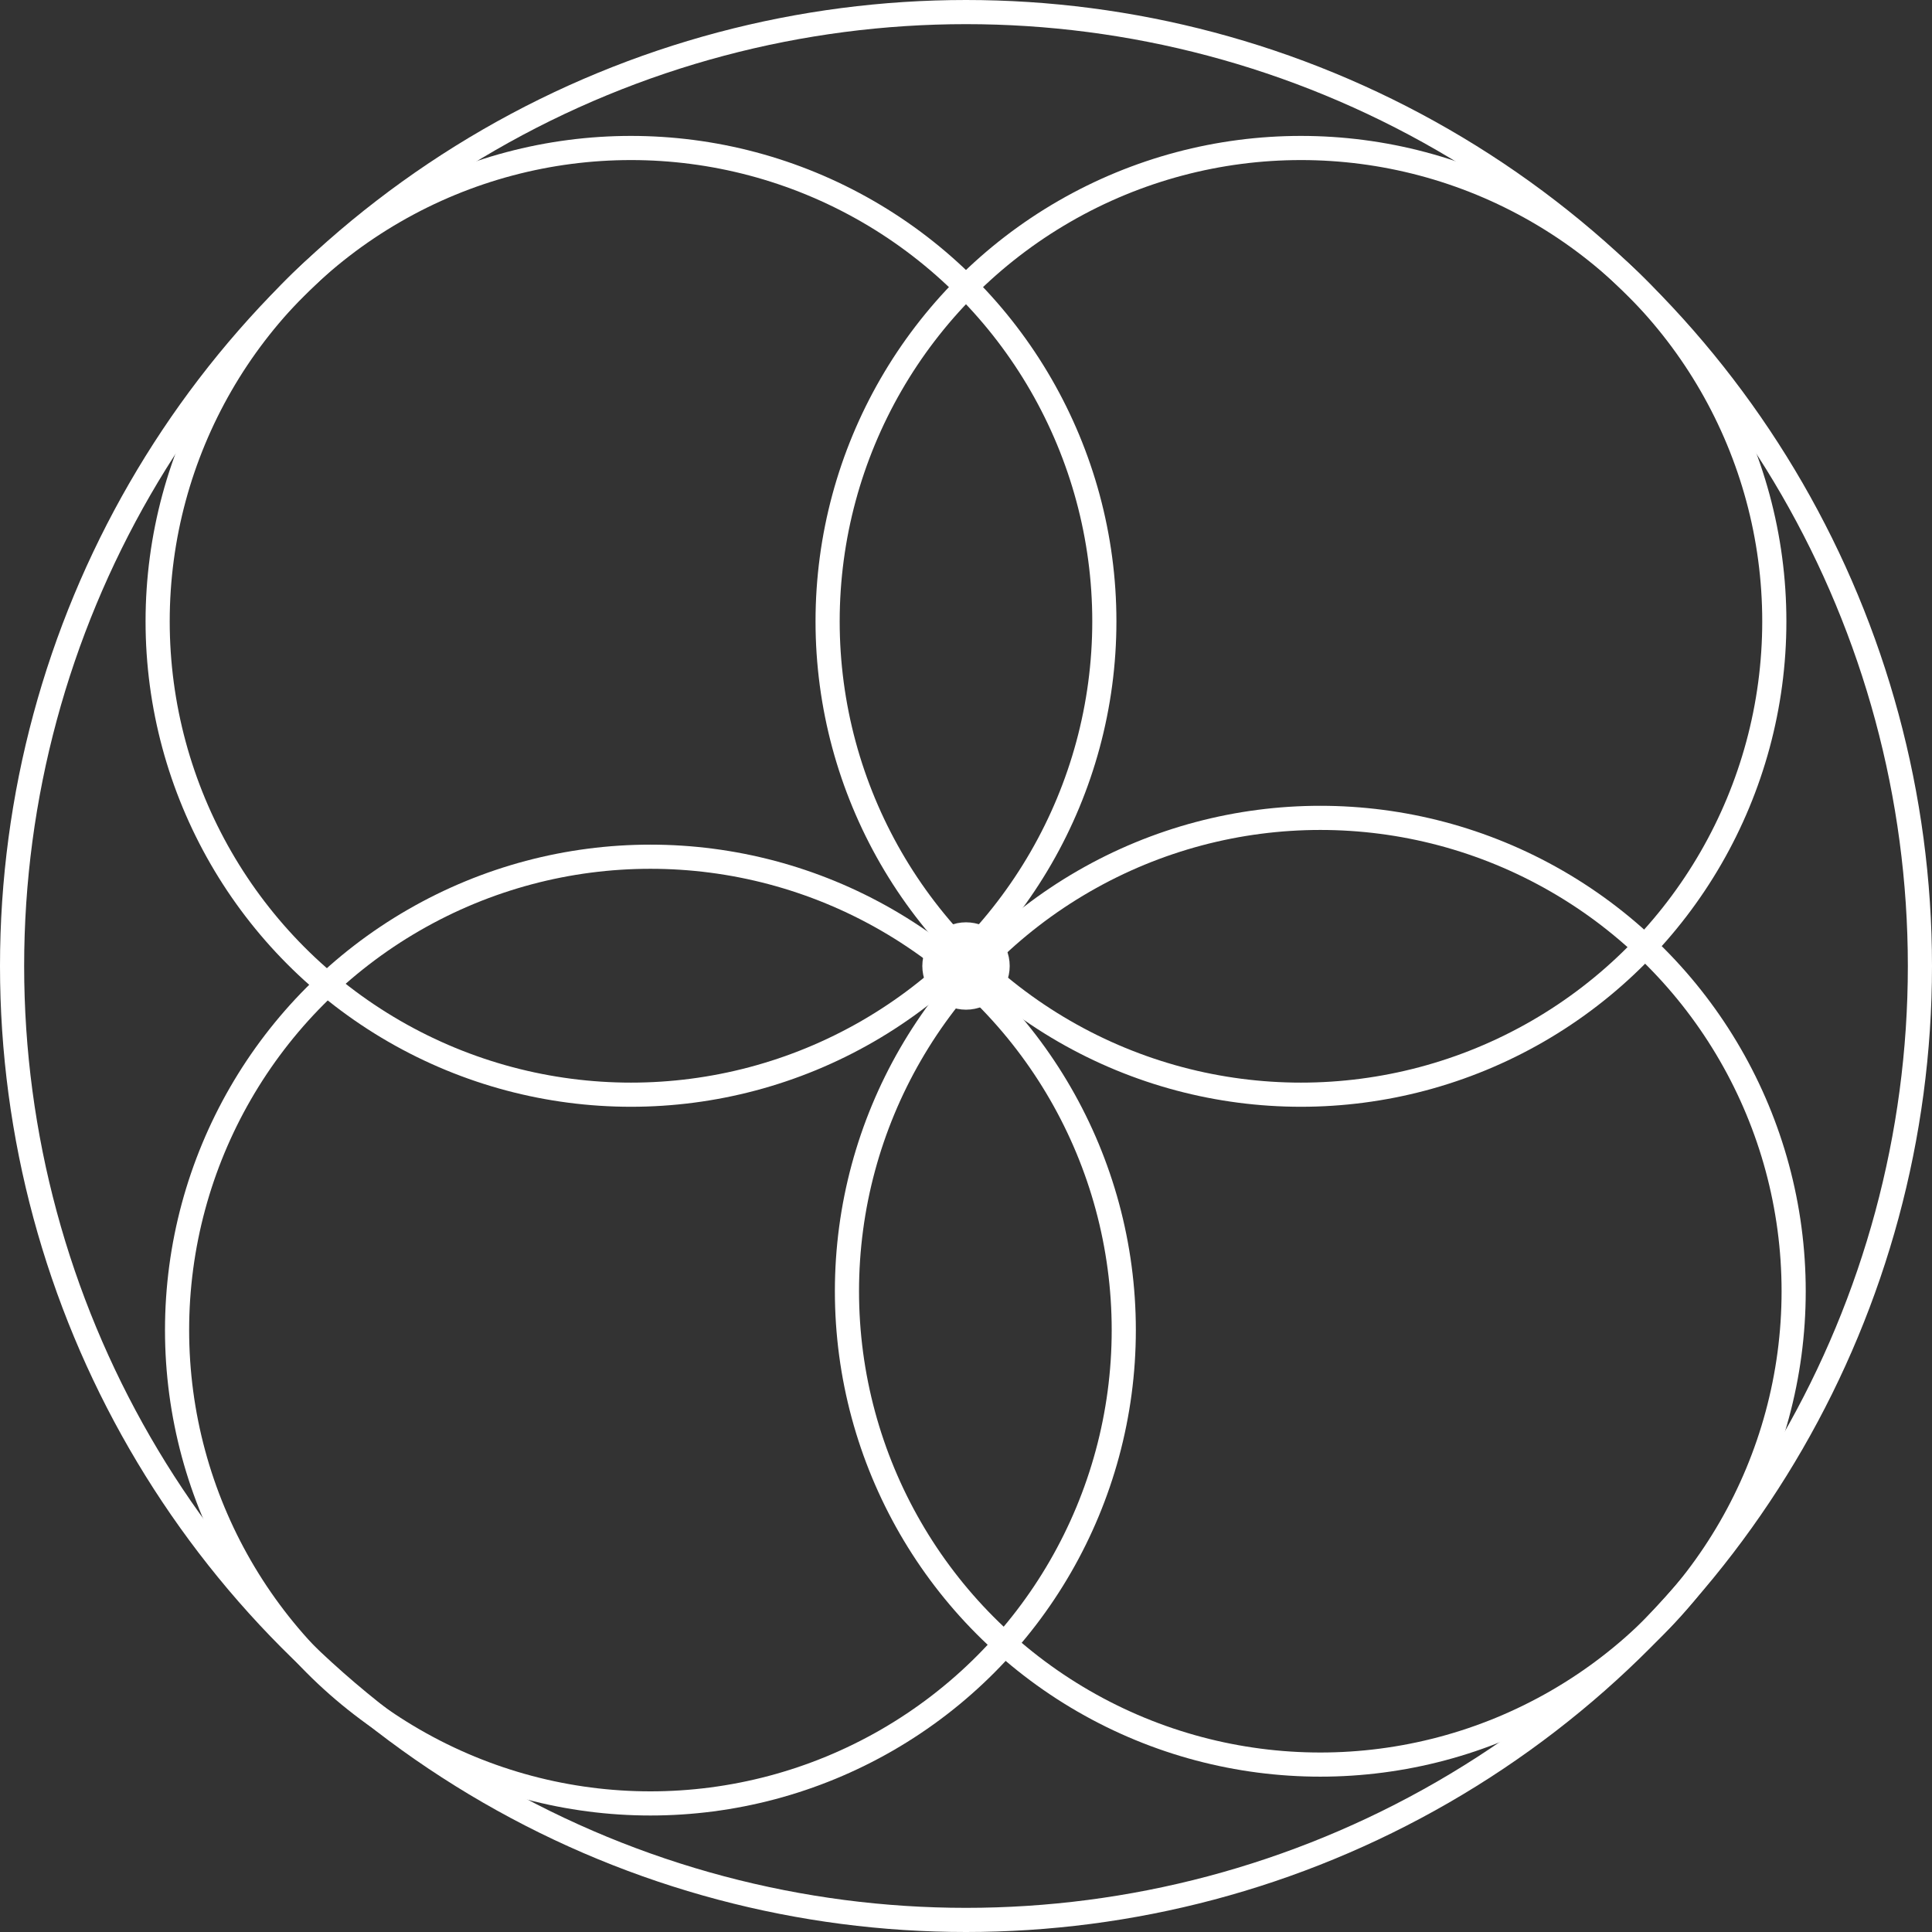
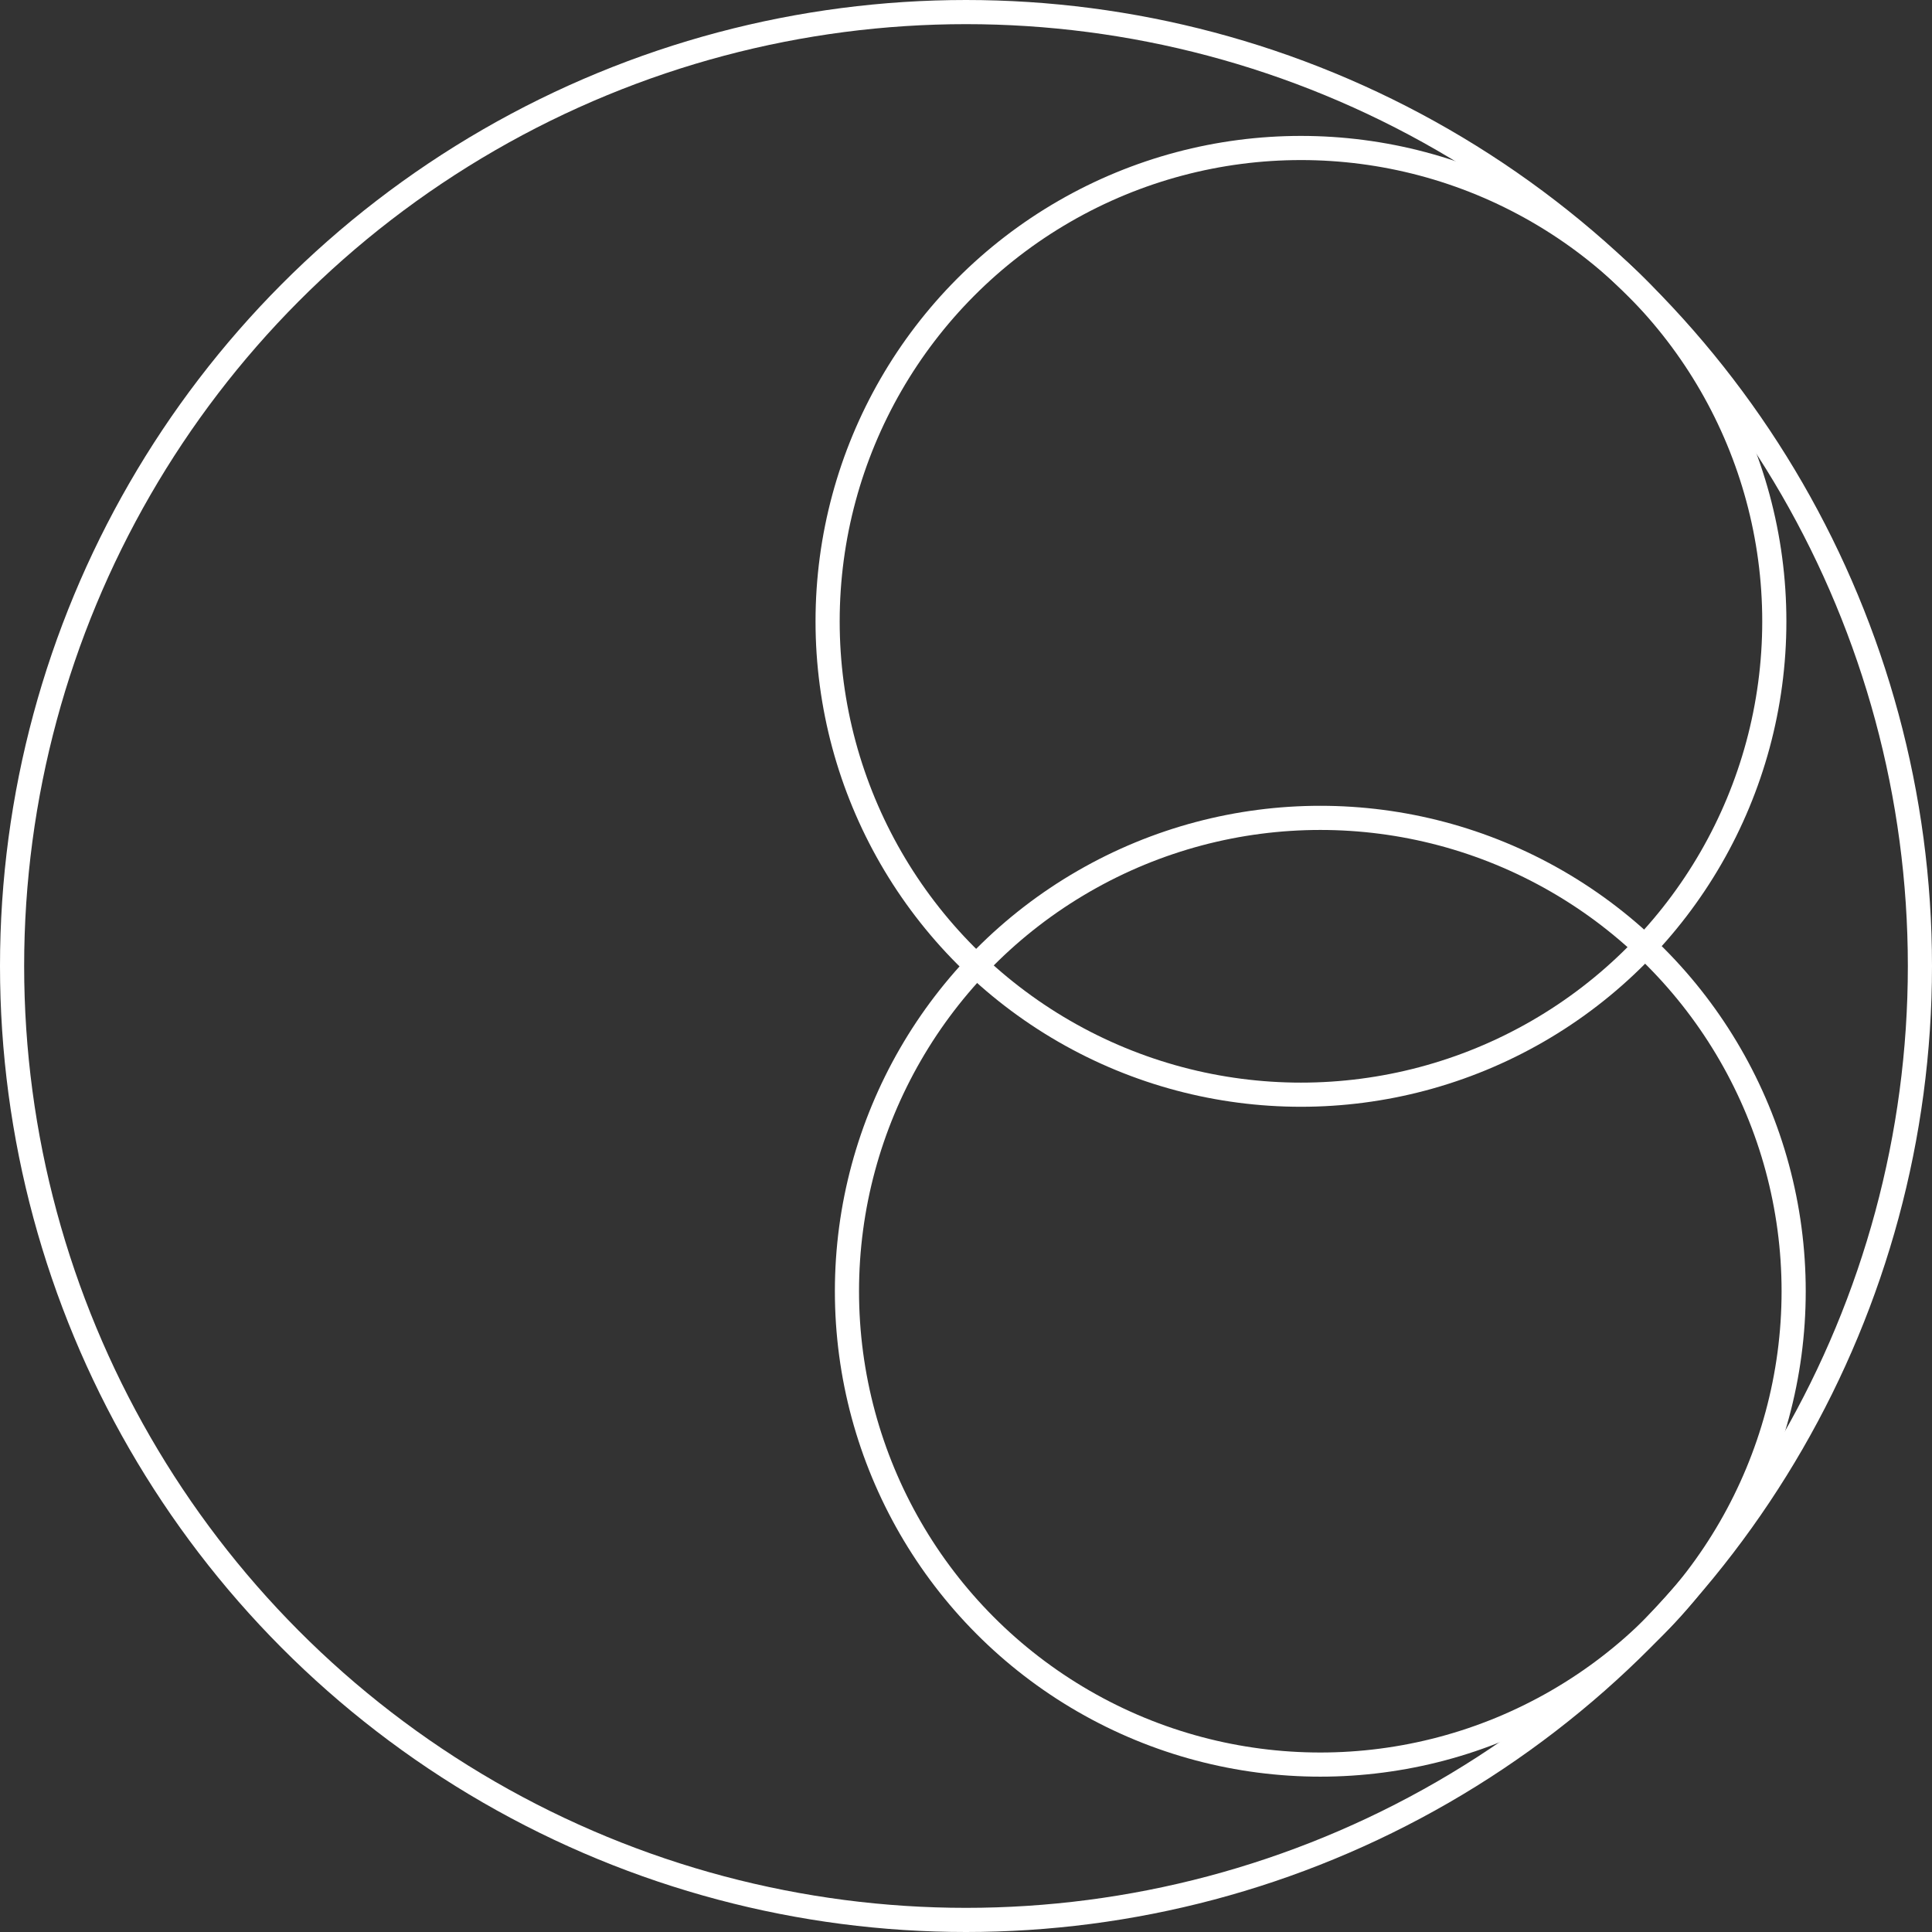
<svg xmlns="http://www.w3.org/2000/svg" width="160" height="160" viewBox="0 0 160 160" fill="none">
  <rect x="0" y="0" width="160" height="160" fill="#333333" stroke="none" />
  <circle cx="80" cy="80" r="79" stroke="white" stroke-width="2" />
-   <circle cx="80.001" cy="80" r="2.618" fill="white" stroke="white" stroke-width="2" />
-   <circle cx="52.256" cy="51.457" r="39.201" stroke="white" stroke-width="2" />
  <circle cx="107.74" cy="51.457" r="39.201" stroke="white" stroke-width="2" />
  <circle cx="109.342" cy="106.934" r="39.201" stroke="white" stroke-width="2" />
-   <circle cx="53.865" cy="110.151" r="39.201" stroke="white" stroke-width="2" />
</svg>